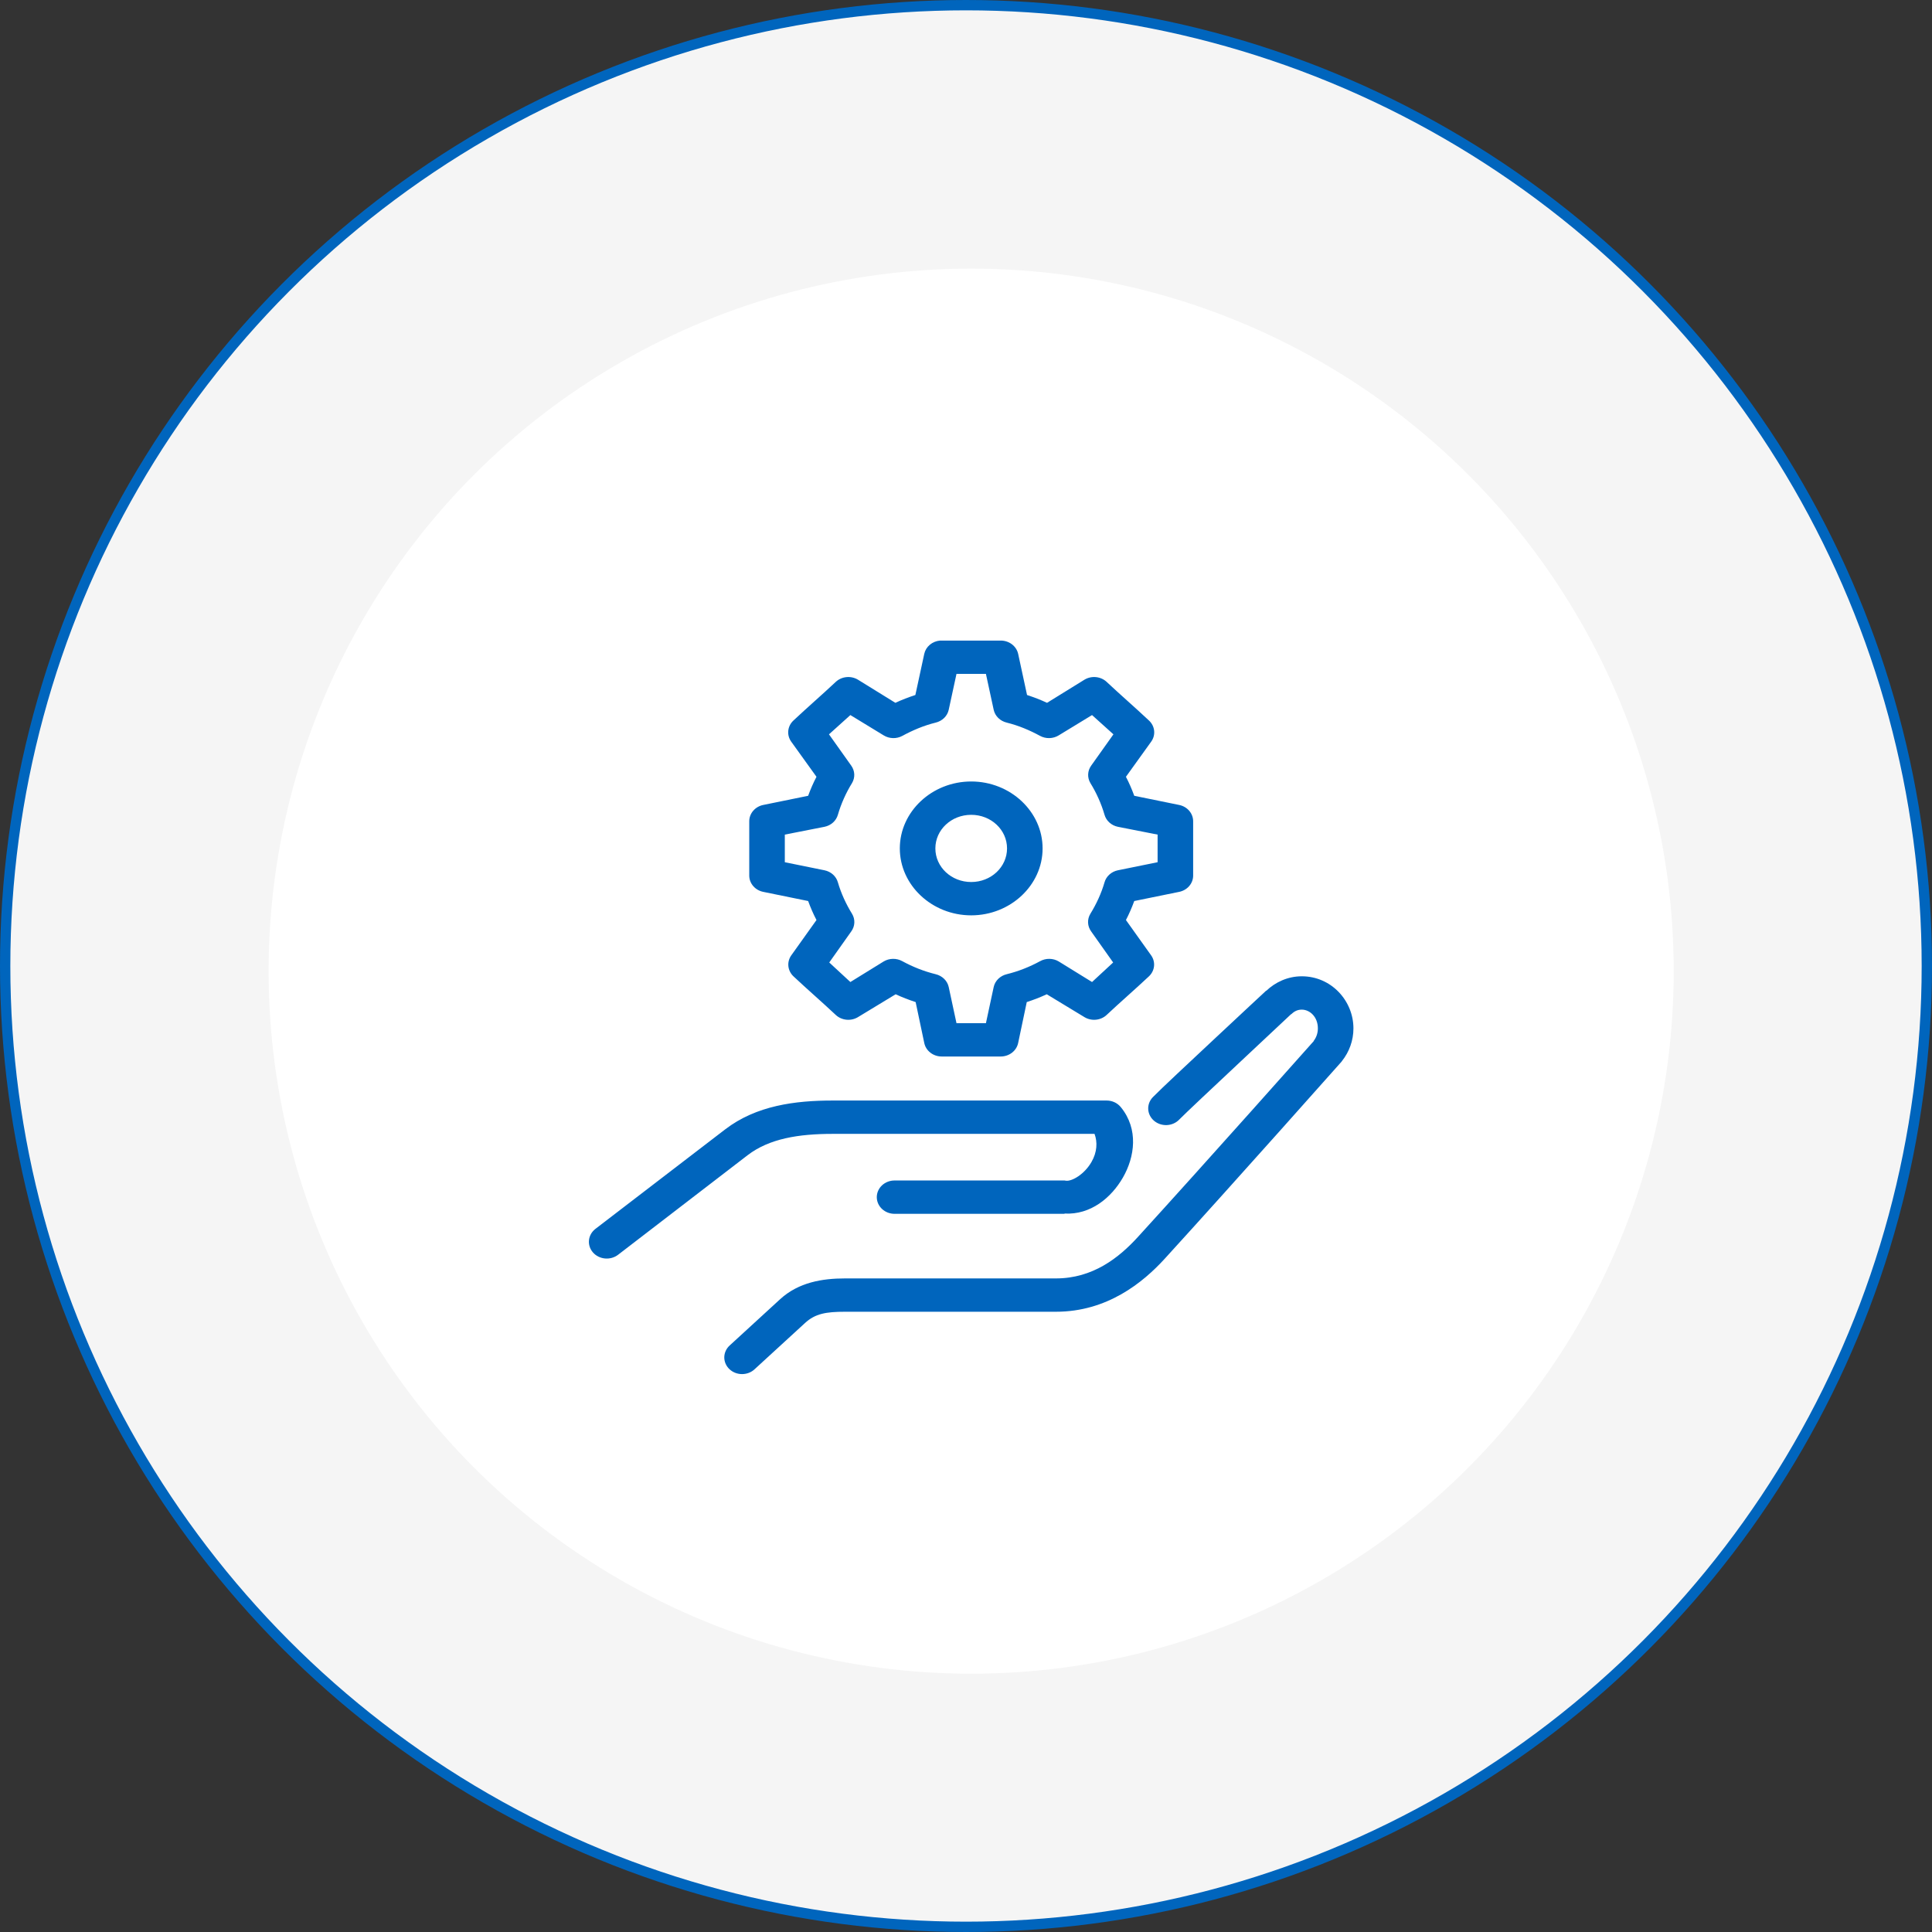
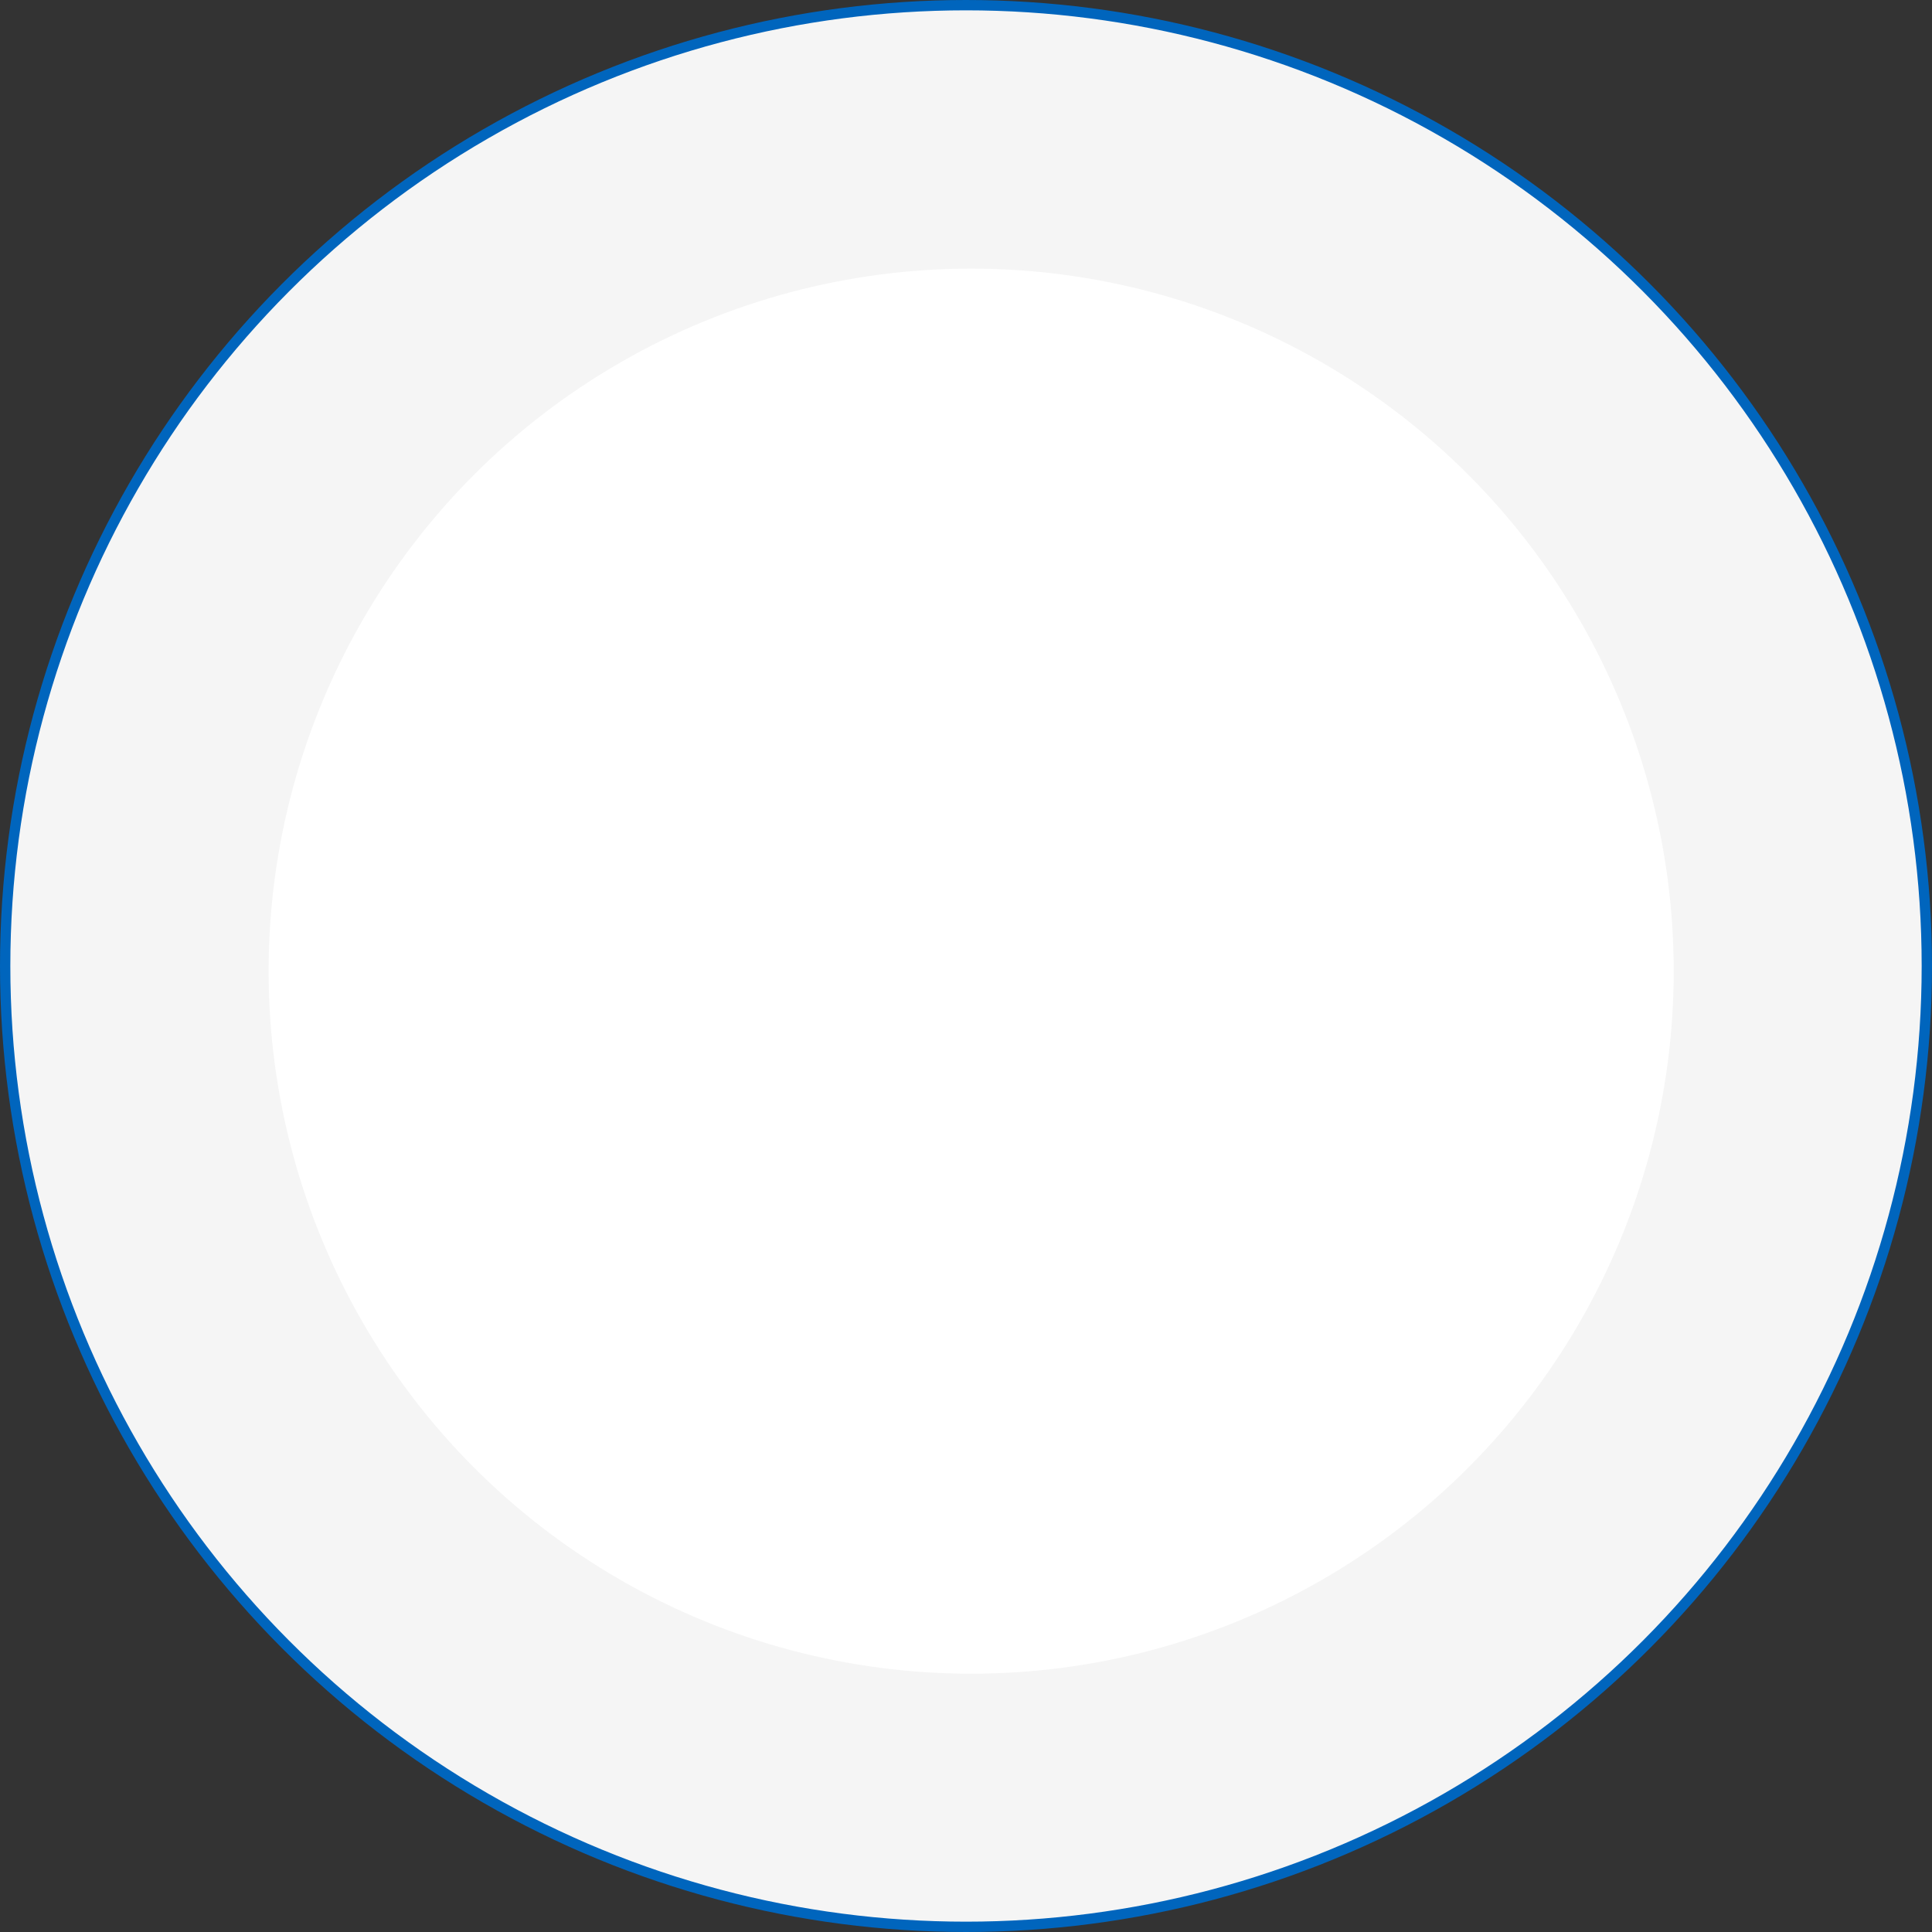
<svg xmlns="http://www.w3.org/2000/svg" width="187" height="187" viewBox="0 0 187 187" fill="none">
  <rect x="0" y="0" width="187" height="187" fill="#333333" stroke="none" />
  <circle cx="93.5" cy="93.5" r="93" fill="#F5F5F5" stroke="#0065BD" />
  <circle cx="94" cy="94" r="68" fill="white" />
-   <path d="M90.992 62.002C90.623 62.033 90.275 62.175 89.999 62.406C89.723 62.638 89.534 62.947 89.46 63.287L88.599 67.27C87.931 67.489 87.285 67.736 86.664 68.027L83.034 65.783C82.702 65.584 82.307 65.499 81.916 65.54C81.524 65.581 81.16 65.747 80.883 66.01C79.582 67.233 78.159 68.46 76.796 69.741C76.513 70.005 76.337 70.353 76.298 70.726C76.259 71.098 76.359 71.472 76.581 71.783L79.028 75.186C78.716 75.782 78.453 76.394 78.221 77.026L73.892 77.909C73.503 77.984 73.154 78.184 72.904 78.473C72.654 78.763 72.519 79.124 72.521 79.497C72.521 81.268 72.521 82.994 72.521 84.766C72.525 85.134 72.663 85.489 72.913 85.774C73.162 86.058 73.508 86.254 73.892 86.328L78.221 87.211C78.453 87.843 78.716 88.455 79.028 89.051L76.581 92.479C76.366 92.788 76.27 93.156 76.309 93.523C76.348 93.89 76.52 94.234 76.796 94.496C78.159 95.777 79.582 97.004 80.883 98.227C81.16 98.49 81.524 98.656 81.916 98.697C82.307 98.739 82.702 98.653 83.034 98.454L86.691 96.236C87.312 96.524 87.959 96.775 88.626 96.992L89.46 100.95C89.535 101.319 89.746 101.652 90.055 101.891C90.364 102.131 90.753 102.261 91.154 102.26H96.854C97.255 102.261 97.643 102.131 97.953 101.891C98.262 101.652 98.472 101.319 98.548 100.95L99.381 96.992C100.049 96.775 100.696 96.524 101.317 96.236L104.974 98.454C105.306 98.653 105.7 98.739 106.092 98.697C106.483 98.656 106.848 98.49 107.124 98.227C108.426 97.004 109.848 95.777 111.211 94.496C111.488 94.234 111.66 93.89 111.699 93.523C111.738 93.156 111.642 92.788 111.426 92.479L108.98 89.051C109.291 88.455 109.554 87.843 109.786 87.211L114.115 86.328C114.499 86.254 114.845 86.058 115.095 85.774C115.344 85.489 115.482 85.134 115.486 84.766C115.486 82.994 115.486 81.268 115.486 79.497C115.488 79.124 115.353 78.763 115.103 78.473C114.853 78.184 114.504 77.984 114.115 77.909L109.786 77.026C109.554 76.394 109.291 75.782 108.98 75.186L111.426 71.783C111.649 71.472 111.749 71.098 111.71 70.726C111.67 70.353 111.494 70.005 111.211 69.741C109.848 68.46 108.426 67.233 107.124 66.01C106.848 65.747 106.483 65.581 106.092 65.54C105.7 65.499 105.306 65.584 104.974 65.783L101.344 68.027C100.722 67.736 100.076 67.489 99.408 67.27L98.548 63.287C98.467 62.923 98.254 62.596 97.945 62.361C97.637 62.127 97.251 62 96.854 62.002H91.154C91.1 61.999 91.046 61.999 90.992 62.002ZM92.579 65.228H95.429L96.181 68.707C96.247 69.004 96.401 69.277 96.624 69.495C96.848 69.713 97.132 69.868 97.445 69.943C98.591 70.227 99.646 70.671 100.672 71.228C100.948 71.377 101.262 71.451 101.58 71.442C101.898 71.433 102.207 71.341 102.473 71.178L105.699 69.212C106.394 69.847 107.091 70.457 107.77 71.077L105.619 74.102C105.44 74.349 105.338 74.638 105.324 74.936C105.309 75.234 105.384 75.53 105.538 75.791C106.113 76.72 106.601 77.797 106.909 78.867C106.991 79.152 107.154 79.411 107.381 79.616C107.609 79.82 107.892 79.962 108.2 80.026L112.045 80.782C112.045 81.671 112.045 82.566 112.045 83.455L108.2 84.236C107.892 84.3 107.609 84.442 107.381 84.647C107.154 84.851 106.991 85.11 106.909 85.396C106.601 86.465 106.113 87.517 105.538 88.446C105.378 88.71 105.301 89.011 105.315 89.314C105.33 89.617 105.435 89.91 105.619 90.16L107.743 93.16C107.064 93.781 106.394 94.415 105.699 95.051L102.473 93.059C102.205 92.899 101.894 92.812 101.576 92.808C101.258 92.803 100.945 92.882 100.672 93.034C99.646 93.591 98.591 94.01 97.445 94.294C97.132 94.368 96.848 94.524 96.624 94.742C96.401 94.96 96.247 95.233 96.181 95.53L95.429 99.034H92.579L91.826 95.53C91.76 95.233 91.607 94.96 91.383 94.742C91.16 94.524 90.875 94.368 90.562 94.294C89.416 94.01 88.362 93.591 87.336 93.034C87.062 92.882 86.749 92.803 86.431 92.808C86.113 92.812 85.803 92.899 85.534 93.059L82.308 95.051C81.613 94.415 80.944 93.781 80.264 93.16L82.389 90.16C82.573 89.91 82.678 89.617 82.692 89.314C82.706 89.011 82.629 88.71 82.469 88.446C81.894 87.517 81.407 86.465 81.098 85.396C81.017 85.11 80.853 84.851 80.626 84.647C80.398 84.442 80.115 84.3 79.807 84.236L75.963 83.455C75.963 82.566 75.963 81.671 75.963 80.782L79.807 80.026C80.115 79.962 80.398 79.82 80.626 79.616C80.853 79.411 81.017 79.152 81.098 78.867C81.407 77.797 81.894 76.72 82.469 75.791C82.624 75.53 82.698 75.234 82.684 74.936C82.669 74.638 82.567 74.349 82.389 74.102L80.238 71.077C80.917 70.457 81.613 69.847 82.308 69.212L85.534 71.178C85.8 71.341 86.109 71.433 86.427 71.442C86.746 71.451 87.06 71.377 87.336 71.228C88.362 70.671 89.416 70.227 90.562 69.943C90.875 69.868 91.16 69.713 91.383 69.495C91.607 69.277 91.76 69.004 91.826 68.707L92.579 65.228ZM94.004 75.64C90.206 75.64 87.094 78.558 87.094 82.118C87.094 85.679 90.206 88.597 94.004 88.597C97.801 88.597 100.914 85.679 100.914 82.118C100.914 78.558 97.801 75.64 94.004 75.64ZM94.004 78.867C95.926 78.867 97.472 80.316 97.472 82.118C97.472 83.921 95.926 85.371 94.004 85.371C92.081 85.371 90.535 83.921 90.535 82.118C90.535 80.316 92.081 78.867 94.004 78.867ZM125.999 94.496C124.651 94.496 123.432 95.065 122.558 95.908L122.531 95.883L122.504 95.933C122.465 95.969 120.144 98.123 117.61 100.496C115.056 102.888 112.387 105.374 111.588 106.193C111.434 106.35 111.316 106.534 111.238 106.734C111.161 106.934 111.127 107.147 111.137 107.36C111.148 107.572 111.203 107.781 111.3 107.973C111.397 108.166 111.534 108.339 111.702 108.481C111.87 108.624 112.067 108.735 112.281 108.806C112.495 108.877 112.722 108.908 112.949 108.897C113.175 108.886 113.398 108.833 113.602 108.741C113.807 108.649 113.991 108.52 114.142 108.361C114.687 107.803 117.481 105.177 120.03 102.79C122.58 100.403 124.95 98.177 124.95 98.177C124.969 98.168 124.986 98.16 125.004 98.151C125.302 97.858 125.628 97.723 125.999 97.723C126.772 97.723 127.558 98.417 127.558 99.538C127.558 100.021 127.395 100.436 127.155 100.748C127.151 100.756 127.16 100.768 127.155 100.773C127.08 100.858 116.788 112.437 110.136 119.73C108.298 121.745 105.773 123.739 102.204 123.739H81.797C79.602 123.739 77.296 124.112 75.505 125.755L70.639 130.217C70.473 130.365 70.341 130.542 70.249 130.739C70.157 130.936 70.108 131.147 70.104 131.362C70.101 131.576 70.143 131.789 70.228 131.988C70.314 132.187 70.441 132.369 70.601 132.521C70.762 132.674 70.954 132.795 71.165 132.877C71.377 132.959 71.603 133.001 71.832 133C72.061 132.999 72.287 132.955 72.498 132.871C72.709 132.788 72.899 132.665 73.059 132.511L77.925 128.049C78.907 127.149 79.947 126.965 81.797 126.965H102.204C107.146 126.965 110.606 124.167 112.744 121.823C119.451 114.47 129.844 102.765 129.844 102.765C129.863 102.74 129.88 102.715 129.898 102.689C130.592 101.812 131 100.715 131 99.538C131 96.858 128.851 94.496 125.999 94.496ZM80.614 106.521C76.963 106.521 73.2 107.002 70.182 109.319L57.626 118.949C57.273 119.223 57.05 119.617 57.008 120.045C56.965 120.473 57.105 120.899 57.397 121.23C57.69 121.561 58.11 121.77 58.567 121.81C59.023 121.85 59.477 121.719 59.831 121.445L72.36 111.815C74.453 110.208 77.28 109.748 80.614 109.748H105.941C106.236 110.541 106.199 111.511 105.646 112.47C104.949 113.677 103.77 114.338 103.199 114.285C103.146 114.274 103.092 114.266 103.038 114.26H86.61C86.382 114.257 86.155 114.296 85.944 114.376C85.732 114.456 85.54 114.574 85.377 114.724C85.215 114.874 85.086 115.053 84.998 115.251C84.91 115.448 84.865 115.66 84.865 115.873C84.865 116.087 84.91 116.299 84.998 116.496C85.086 116.693 85.215 116.872 85.377 117.022C85.54 117.172 85.732 117.291 85.944 117.371C86.155 117.45 86.382 117.49 86.61 117.487H102.849H103.038V117.461C105.559 117.601 107.558 115.935 108.684 113.983C109.84 111.98 110.217 109.288 108.496 107.176C108.337 106.975 108.131 106.811 107.893 106.697C107.655 106.583 107.392 106.523 107.124 106.521H80.614Z" fill="#0065BD" />
</svg>